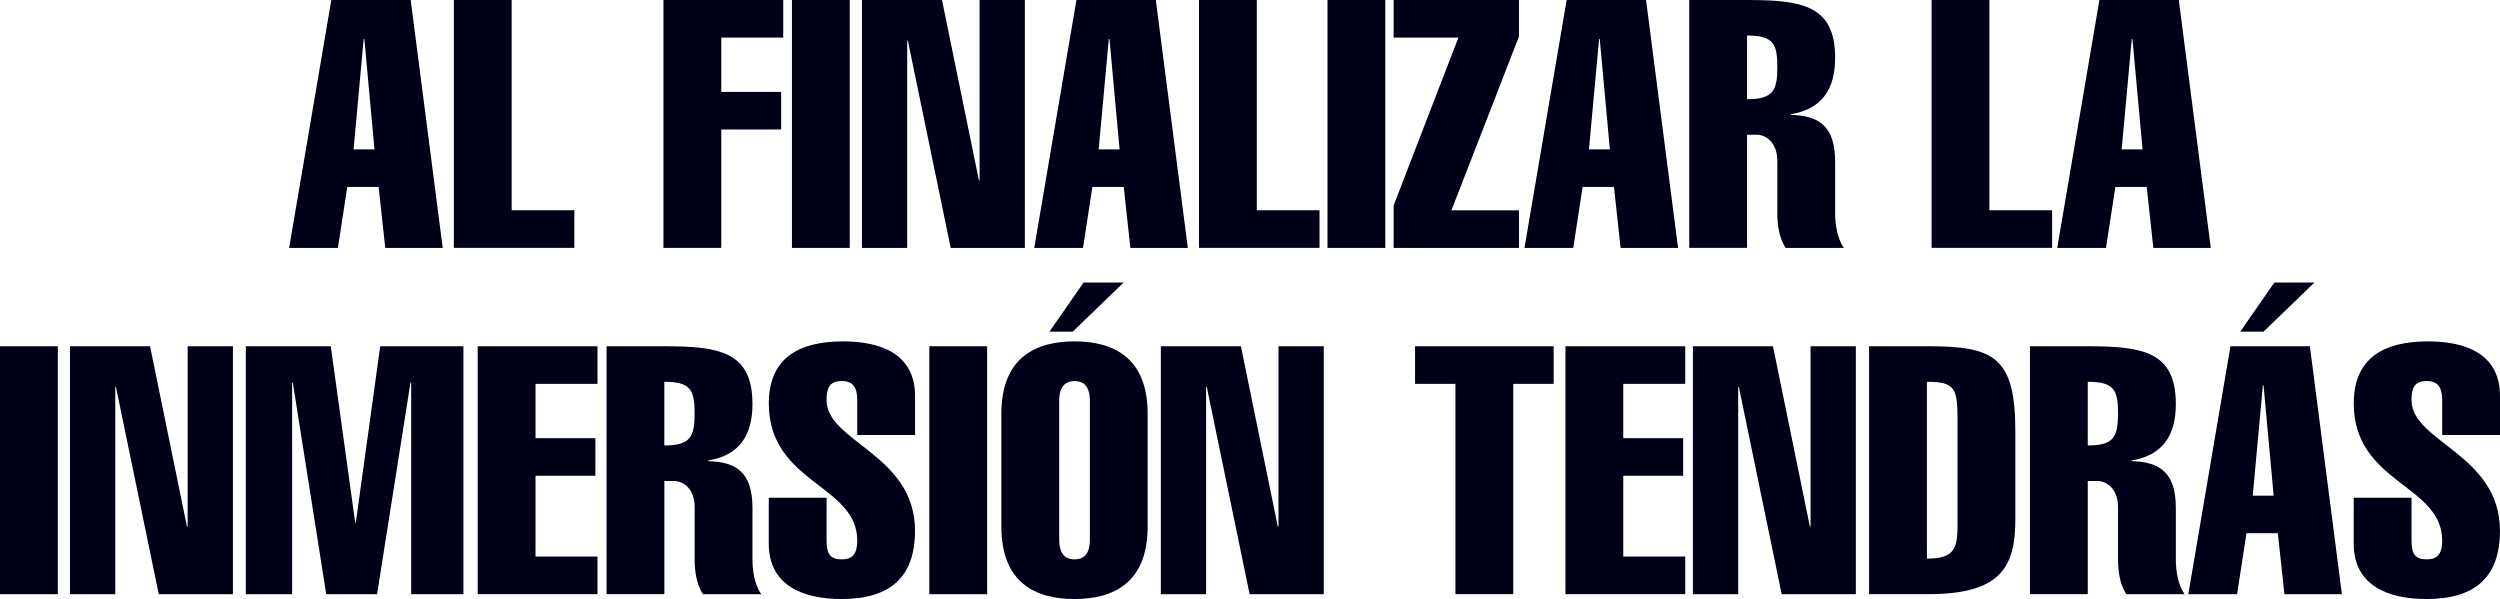
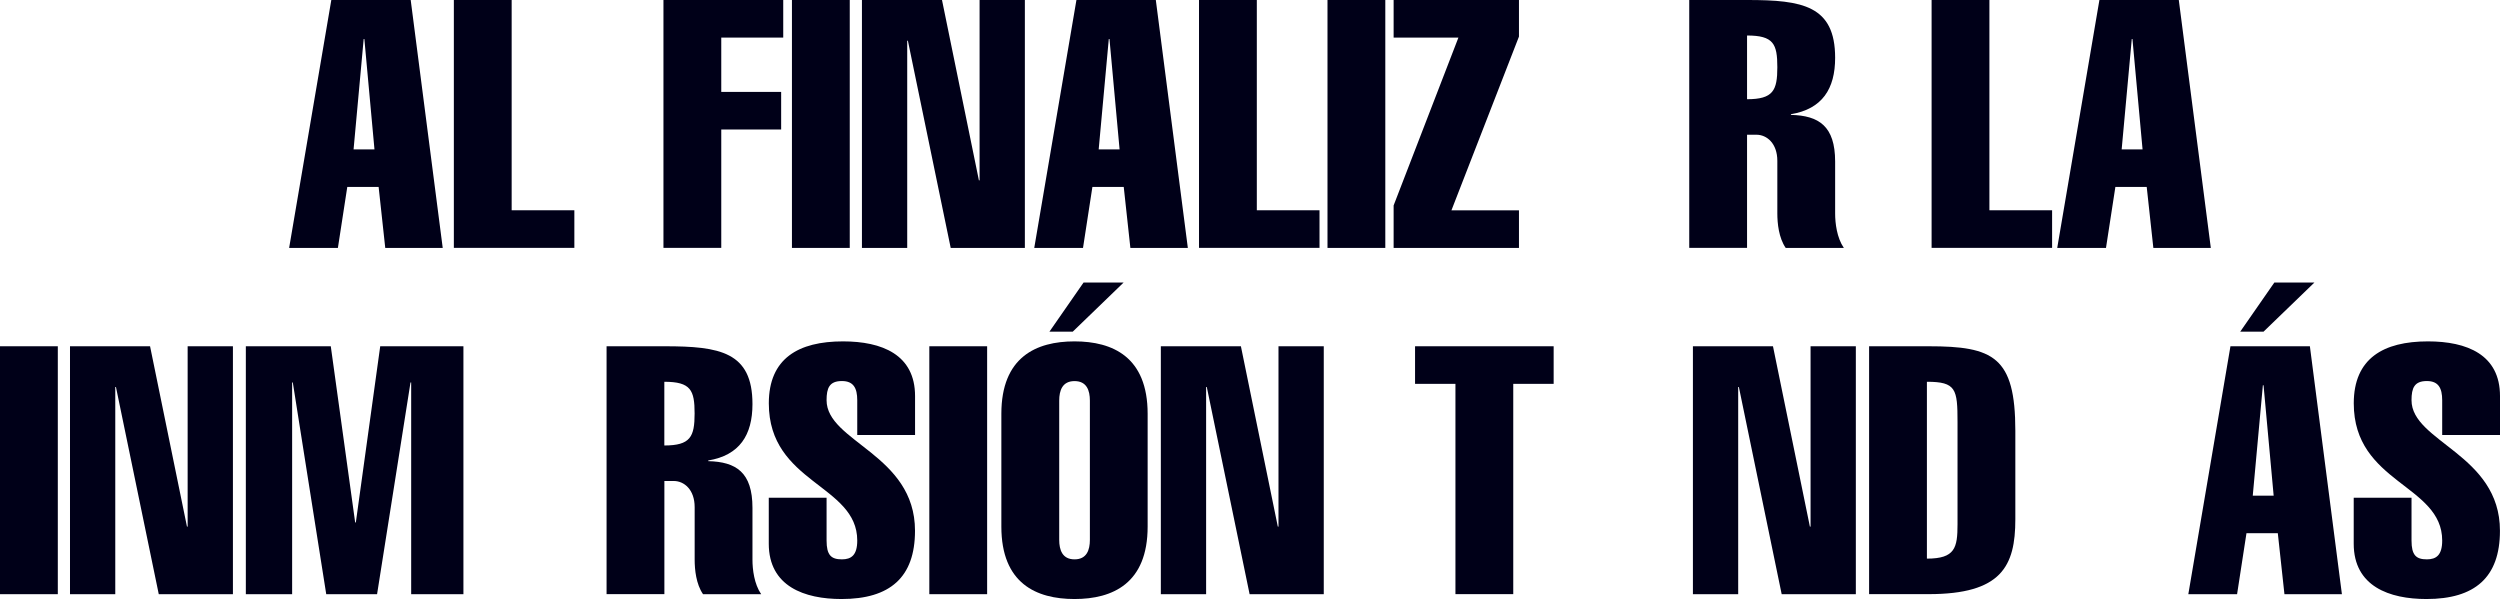
<svg xmlns="http://www.w3.org/2000/svg" id="Capa_2" data-name="Capa 2" viewBox="0 0 516.8 123.83">
  <defs>
    <style>
      .cls-1 {
        fill: #000018;
      }
    </style>
  </defs>
  <g id="Capa_1-2" data-name="Capa 1">
    <g>
      <g>
        <path class="cls-1" d="M84.9,0l6.62,51.25h-11.88l-1.37-12.6h-6.48l-1.94,12.6h-10.08L68.49,0h16.41ZM77.41,30.88l-2.09-22.82h-.14l-2.09,22.82h4.32Z" />
        <path class="cls-1" d="M93.82,51.25V0h11.95v43.47h12.96v7.77h-24.9Z" />
        <path class="cls-1" d="M137.15,51.25V0h24.76v7.77h-12.81v11.23h12.38v7.77h-12.38v24.47h-11.95Z" />
        <path class="cls-1" d="M163.71,51.25V0h11.95v51.25h-11.95Z" />
        <path class="cls-1" d="M178.18,0h16.55l7.63,37.28h.14V0h9.36v51.25h-15.33l-8.85-42.83h-.14v42.83h-9.36V0Z" />
        <path class="cls-1" d="M238.93,0l6.62,51.25h-11.88l-1.37-12.6h-6.48l-1.94,12.6h-10.08L222.52,0h16.41ZM231.44,30.88l-2.09-22.82h-.14l-2.09,22.82h4.32Z" />
        <path class="cls-1" d="M247.86,51.25V0h11.95v43.47h12.96v7.77h-24.9Z" />
        <path class="cls-1" d="M274.42,51.25V0h11.95v51.25h-11.95Z" />
        <path class="cls-1" d="M288.09,51.25v-8.78l13.39-34.69h-13.39V0h25.91v7.56l-13.96,35.92h13.96v7.77h-25.91Z" />
-         <path class="cls-1" d="M340.27,0l6.62,51.25h-11.88l-1.37-12.6h-6.48l-1.94,12.6h-10.08L323.86,0h16.41ZM332.79,30.88l-2.09-22.82h-.14l-2.09,22.82h4.32Z" />
        <path class="cls-1" d="M349.2,51.25V0h12.02c11.37,0,18.14,1.15,18.14,11.95,0,6.41-2.66,10.58-9.14,11.66v.14c5.76.14,9.14,2.3,9.14,9.65v10.72c0,2.02.36,5.04,1.8,7.13h-12.02c-1.44-2.09-1.73-5.11-1.73-7.13v-10.87c0-3.6-2.16-5.4-4.32-5.4h-1.94v23.39h-11.95ZM361.15,20.51c5.4,0,6.26-1.8,6.26-6.62s-.79-6.55-6.26-6.55v13.17Z" />
        <path class="cls-1" d="M399.3,51.25V0h11.95v43.47h12.96v7.77h-24.9Z" />
        <path class="cls-1" d="M450.4,0l6.62,51.25h-11.88l-1.37-12.6h-6.48l-1.94,12.6h-10.08L433.99,0h16.41ZM442.91,30.88l-2.09-22.82h-.14l-2.09,22.82h4.32Z" />
      </g>
      <g>
        <path class="cls-1" d="M0,122.83v-51.25h11.95v51.25H0Z" />
        <path class="cls-1" d="M14.47,71.58h16.55l7.63,37.28h.14v-37.28h9.36v51.25h-15.33l-8.85-42.83h-.14v42.83h-9.36v-51.25Z" />
        <path class="cls-1" d="M60.39,122.83h-9.57v-51.25h17.56l5.04,36.42h.14l5.04-36.42h17.2v51.25h-10.8v-43.76h-.14l-6.91,43.76h-10.51l-6.91-43.76h-.14v43.76Z" />
-         <path class="cls-1" d="M98.75,122.83v-51.25h24.76v7.77h-12.81v11.23h12.38v7.77h-12.38v16.7h12.81v7.77h-24.76Z" />
        <path class="cls-1" d="M125.39,122.83v-51.25h12.02c11.37,0,18.14,1.15,18.14,11.95,0,6.41-2.66,10.58-9.14,11.66v.14c5.76.14,9.14,2.3,9.14,9.65v10.72c0,2.02.36,5.04,1.8,7.13h-12.02c-1.44-2.09-1.73-5.11-1.73-7.13v-10.87c0-3.6-2.16-5.4-4.32-5.4h-1.94v23.39h-11.95ZM137.33,92.09c5.4,0,6.26-1.8,6.26-6.62s-.79-6.55-6.26-6.55v13.17Z" />
        <path class="cls-1" d="M177.21,89.93v-7.2c0-2.52-.79-3.96-3.17-3.96-2.59,0-3.17,1.44-3.17,3.96,0,8.64,18.28,11.16,18.28,26.99,0,9.64-5.18,14.11-15.19,14.11-7.63,0-15.04-2.59-15.04-11.44v-9.5h11.95v8.85c0,3.02.94,3.89,3.17,3.89,1.94,0,3.17-.86,3.17-3.89,0-11.59-18.28-11.8-18.28-28.36,0-9.29,6.12-12.81,15.33-12.81,8.06,0,14.9,2.73,14.9,11.3v8.06h-11.95Z" />
        <path class="cls-1" d="M192.11,122.83v-51.25h11.95v51.25h-11.95Z" />
        <path class="cls-1" d="M237.24,108.86c0,11.73-7.2,14.97-15.12,14.97s-15.12-3.24-15.12-14.97v-23.32c0-11.73,7.2-14.97,15.12-14.97s15.12,3.24,15.12,14.97v23.32ZM216.94,68.56l7.05-10.15h8.28l-10.51,10.15h-4.82ZM218.96,111.6c0,2.09.65,4.03,3.17,4.03s3.17-1.94,3.17-4.03v-28.79c0-2.09-.65-4.03-3.17-4.03s-3.17,1.94-3.17,4.03v28.79Z" />
        <path class="cls-1" d="M239.97,71.58h16.55l7.63,37.28h.14v-37.28h9.36v51.25h-15.33l-8.85-42.83h-.14v42.83h-9.36v-51.25Z" />
        <path class="cls-1" d="M292.52,79.35v-7.77h28.65v7.77h-8.35v43.47h-11.95v-43.47h-8.35Z" />
-         <path class="cls-1" d="M323.61,122.83v-51.25h24.76v7.77h-12.81v11.23h12.38v7.77h-12.38v16.7h12.81v7.77h-24.76Z" />
        <path class="cls-1" d="M349.96,71.58h16.55l7.63,37.28h.14v-37.28h9.36v51.25h-15.33l-8.85-42.83h-.14v42.83h-9.36v-51.25Z" />
        <path class="cls-1" d="M386.38,71.58h12.31c13.39,0,17.92,2.16,17.92,17.49v18.28c0,9.72-2.88,15.47-17.92,15.47h-12.31v-51.25ZM398.33,115.48c5.83,0,6.33-2.23,6.33-7.12v-21.09c0-6.84-.29-8.35-6.33-8.35v36.56Z" />
-         <path class="cls-1" d="M419.63,122.83v-51.25h12.02c11.37,0,18.14,1.15,18.14,11.95,0,6.41-2.66,10.58-9.14,11.66v.14c5.76.14,9.14,2.3,9.14,9.65v10.72c0,2.02.36,5.04,1.8,7.13h-12.02c-1.44-2.09-1.73-5.11-1.73-7.13v-10.87c0-3.6-2.16-5.4-4.32-5.4h-1.94v23.39h-11.95ZM431.58,92.09c5.4,0,6.26-1.8,6.26-6.62s-.79-6.55-6.26-6.55v13.17Z" />
        <path class="cls-1" d="M477.5,71.58l6.62,51.25h-11.88l-1.37-12.6h-6.48l-1.94,12.6h-10.08l8.71-51.25h16.41ZM463.1,68.56l7.05-10.15h8.28l-10.51,10.15h-4.82ZM470.01,102.46l-2.09-22.82h-.14l-2.09,22.82h4.32Z" />
        <path class="cls-1" d="M504.85,89.93v-7.2c0-2.52-.79-3.96-3.17-3.96-2.59,0-3.17,1.44-3.17,3.96,0,8.64,18.28,11.16,18.28,26.99,0,9.64-5.18,14.11-15.19,14.11-7.63,0-15.04-2.59-15.04-11.44v-9.5h11.95v8.85c0,3.02.94,3.89,3.17,3.89,1.94,0,3.17-.86,3.17-3.89,0-11.59-18.28-11.8-18.28-28.36,0-9.29,6.12-12.81,15.33-12.81,8.06,0,14.9,2.73,14.9,11.3v8.06h-11.95Z" />
      </g>
    </g>
  </g>
</svg>